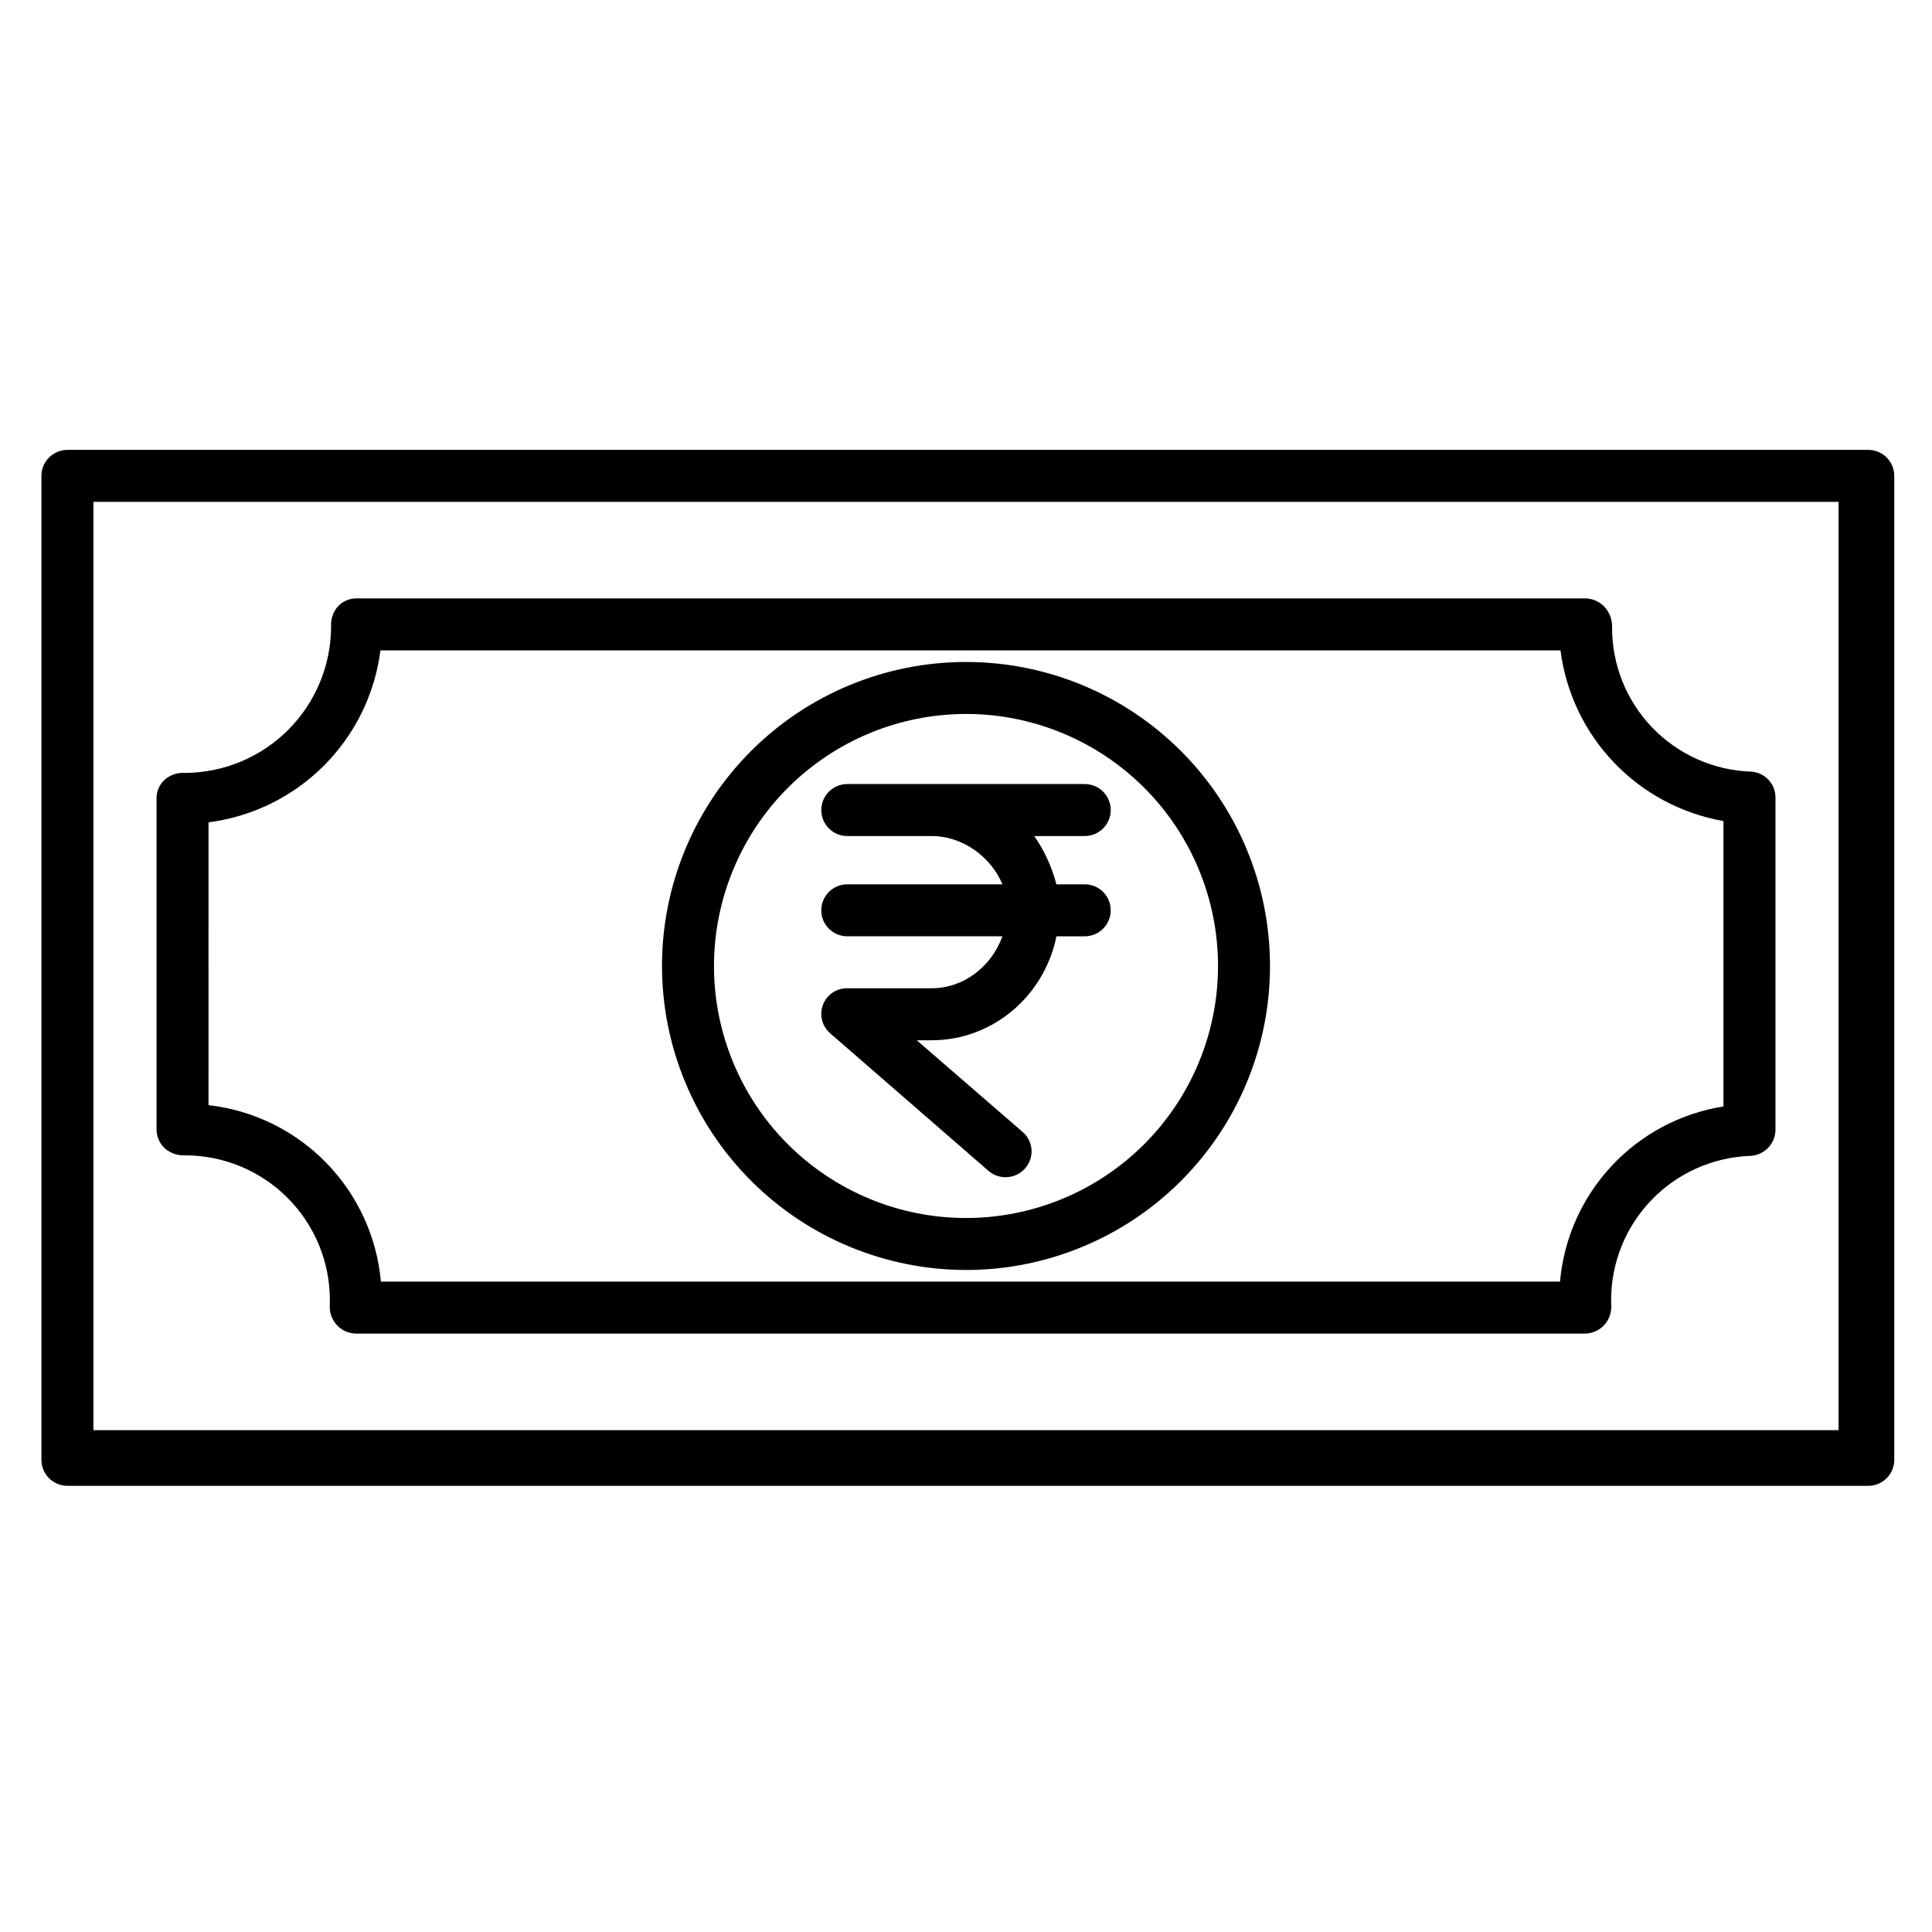
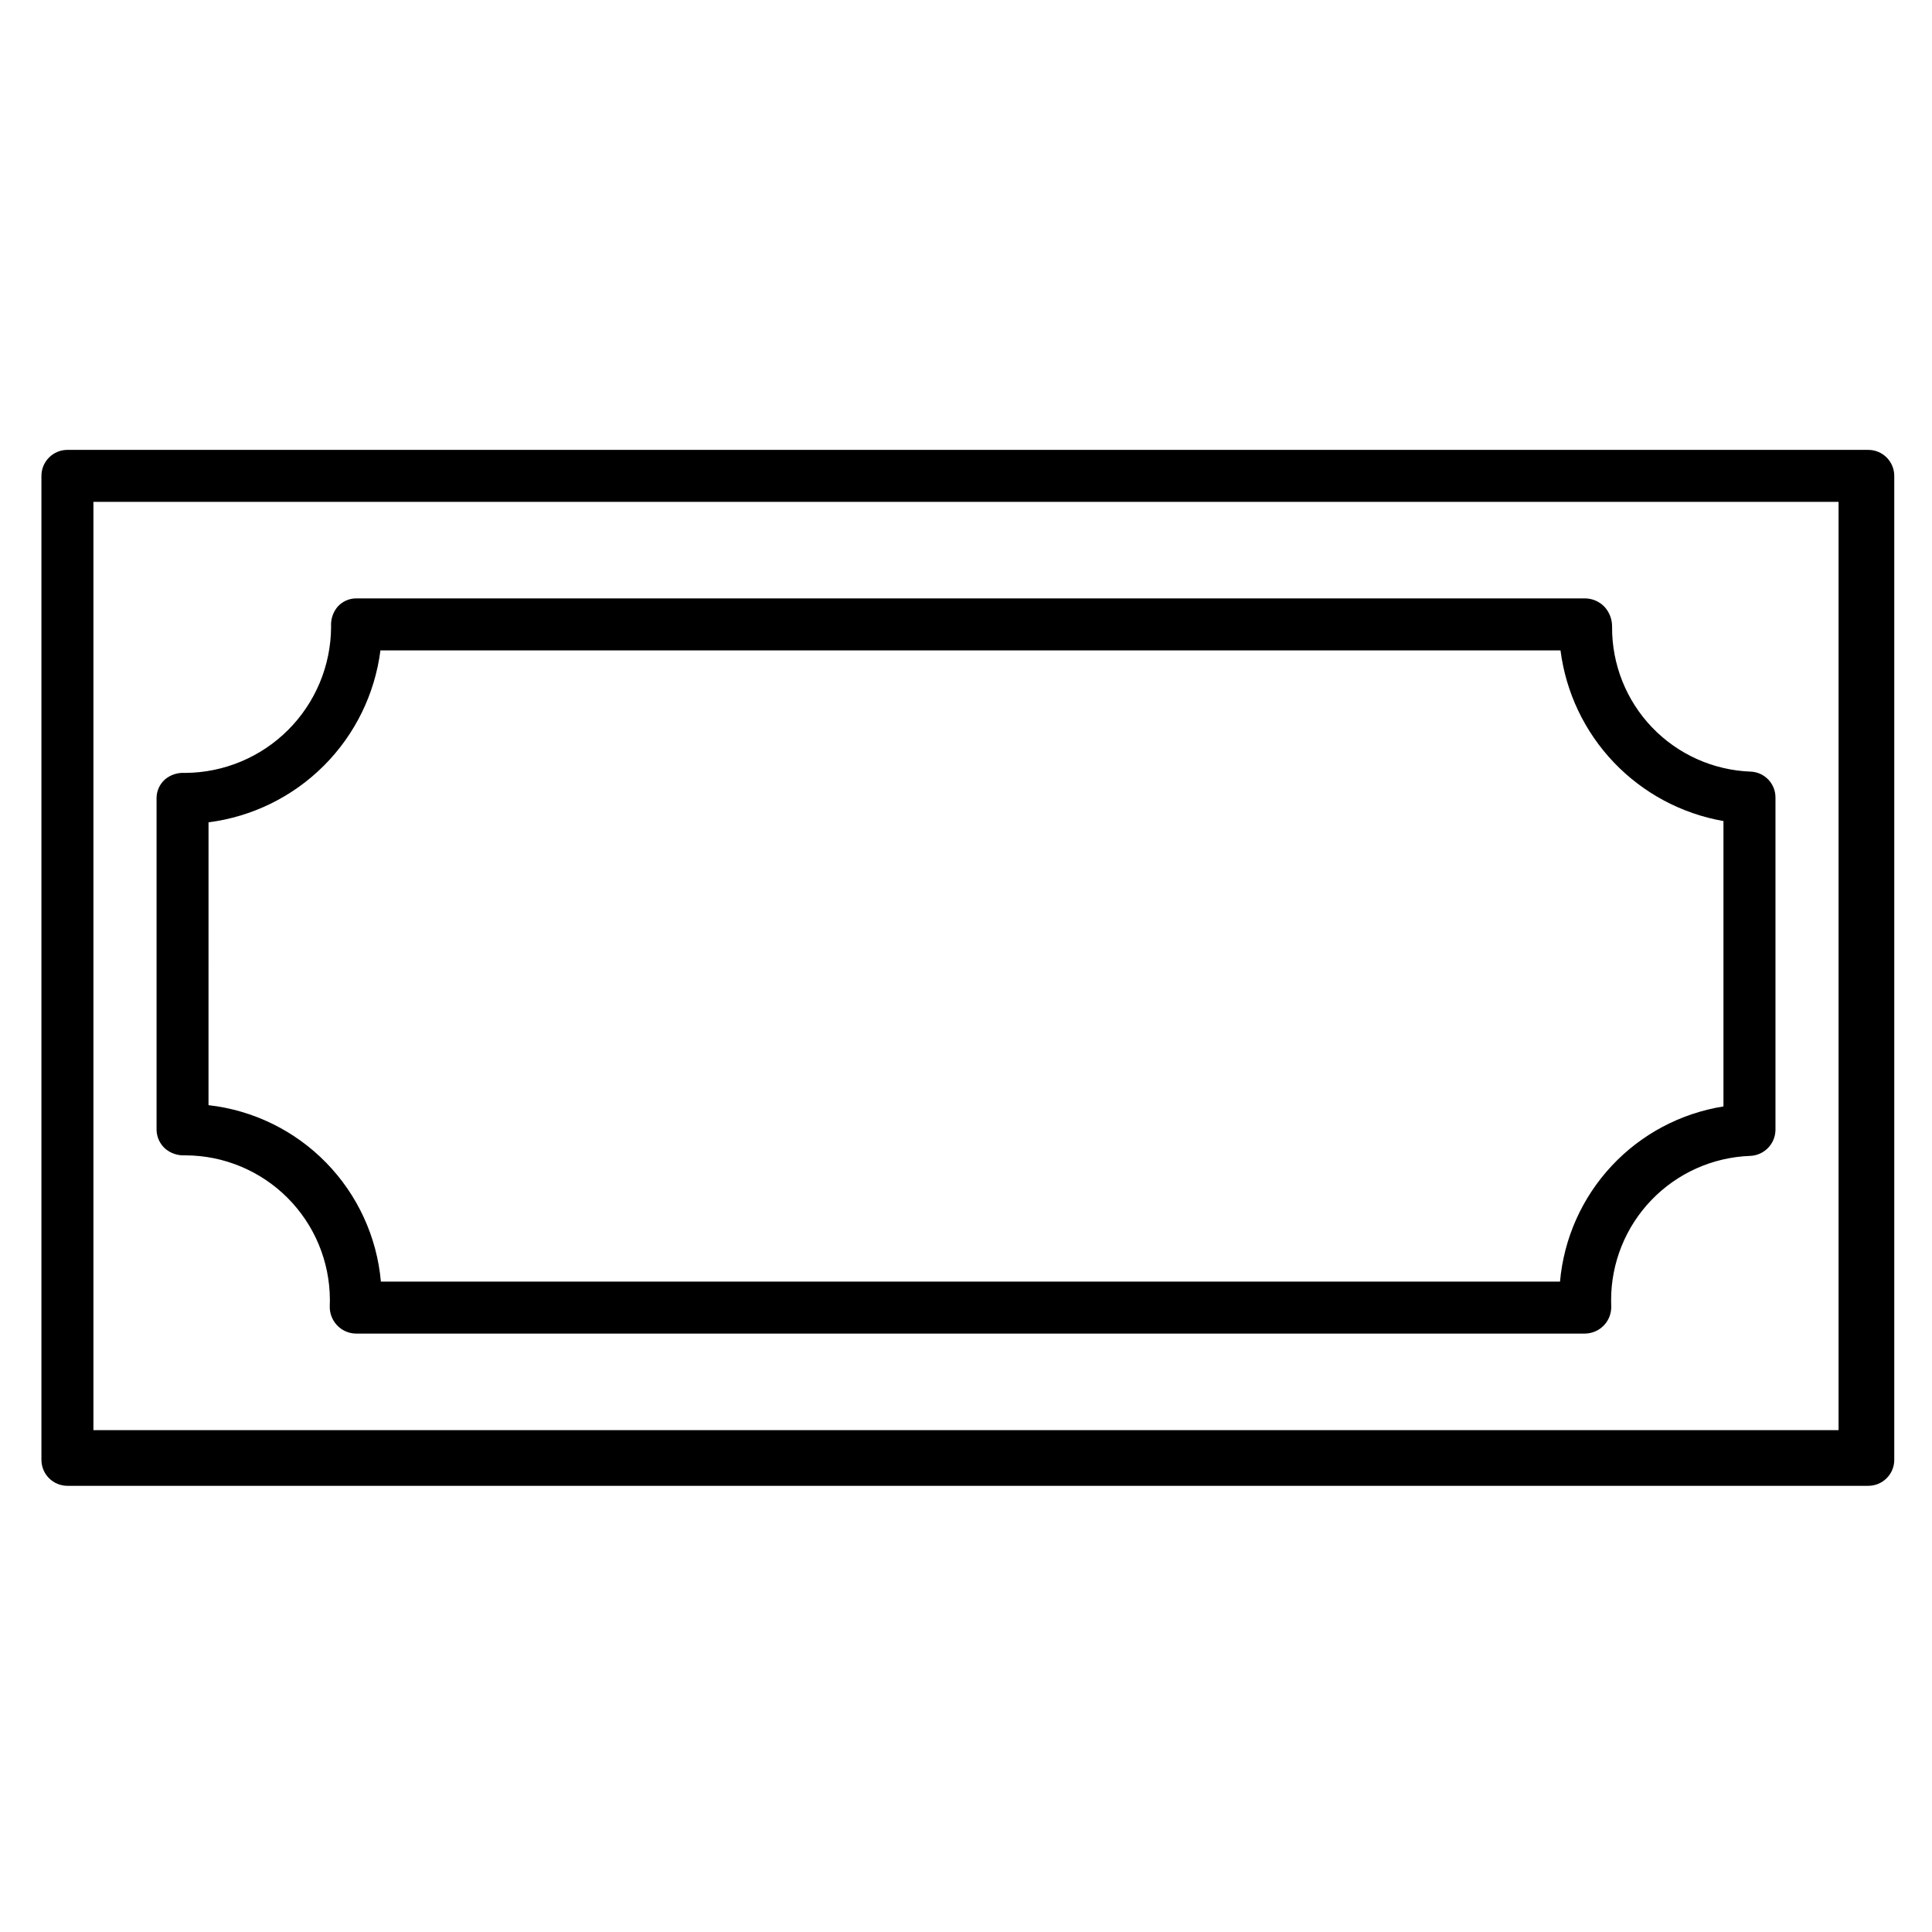
<svg xmlns="http://www.w3.org/2000/svg" fill="#000000" width="800px" height="800px" version="1.1" viewBox="144 144 512 512">
  <g>
    <path d="m192.91 450.18h0.219c10.156 0.023 19.891 4.07 27.066 11.258 7.18 7.184 11.215 16.922 11.227 27.078 0 0.5-0.012 1.027-0.031 1.531-0.078 1.902 0.613 3.758 1.914 5.148 1.289 1.379 3.082 2.18 4.969 2.215h325.83c1.883-0.039 3.672-0.828 4.969-2.199 1.293-1.367 1.984-3.199 1.918-5.082-0.02-0.504-0.031-1.031-0.031-1.535-0.012-9.914 3.82-19.441 10.699-26.582 6.875-7.141 16.254-11.332 26.156-11.688 3.715-0.145 6.664-3.18 6.703-6.894v-88.055c0.023-3.691-2.883-6.738-6.57-6.887-9.891-0.363-19.254-4.555-26.109-11.695-6.852-7.141-10.66-16.664-10.621-26.562v-0.168c0.016-1.93-0.695-3.793-1.988-5.227-1.344-1.414-3.199-2.227-5.148-2.258h-325.78c-1.859 0.031-3.621 0.844-4.852 2.234-1.211 1.453-1.824 3.312-1.711 5.203v0.219-0.004c-0.07 10.219-4.164 19.992-11.387 27.215-7.227 7.223-17.004 11.312-27.219 11.383h-0.195c-1.891-0.113-3.75 0.5-5.203 1.715-1.398 1.234-2.211 2.996-2.246 4.856v88.004c0.031 1.887 0.836 3.684 2.231 4.957 1.438 1.246 3.297 1.895 5.195 1.82zm6.352-88.258c11.566-1.48 22.316-6.758 30.562-15.004 8.246-8.246 13.52-18.996 14.996-30.562h312.73c1.426 11.16 6.387 21.574 14.156 29.711 7.773 8.141 17.945 13.578 29.027 15.52v75.633-0.004c-11.359 1.809-21.789 7.356-29.637 15.766-7.844 8.41-12.66 19.199-13.676 30.656h-312.48c-1.059-11.867-6.188-23-14.512-31.52-8.324-8.52-19.336-13.902-31.172-15.238z" />
    <path d="m646 270.11c0-1.824-0.727-3.578-2.019-4.871-1.289-1.289-3.043-2.016-4.871-2.016h-477.24c-3.805 0-6.891 3.082-6.891 6.887v260.76c0 3.805 3.086 6.887 6.891 6.887h477.24c3.805 0 6.891-3.082 6.891-6.887zm-14.762 252.89h-462.48v-246h462.48z" />
-     <path d="m400 480.56c21.367 0 41.859-8.488 56.965-23.598 15.109-15.105 23.598-35.598 23.598-56.965s-8.488-41.859-23.598-56.969c-15.105-15.109-35.598-23.598-56.965-23.598s-41.859 8.488-56.969 23.598-23.598 35.602-23.598 56.969c0.023 21.359 8.52 41.836 23.625 56.941 15.102 15.102 35.582 23.598 56.941 23.621zm0-147.36v0.004c17.711 0 34.699 7.035 47.227 19.559 12.523 12.527 19.562 29.516 19.562 47.23 0 17.711-7.039 34.699-19.562 47.227-12.527 12.523-29.516 19.562-47.227 19.562-17.715 0-34.703-7.039-47.23-19.562-12.523-12.527-19.559-29.516-19.559-47.227 0.02-17.711 7.062-34.688 19.582-47.207s29.496-19.562 47.207-19.582z" />
-     <path d="m361.65 385.24c0 3.805 3.082 6.887 6.887 6.887h41.117c-2.812 7.871-10.152 13.777-18.773 13.777h-22.344c-2.859-0.043-5.438 1.711-6.449 4.387-1.012 2.672-0.238 5.695 1.93 7.555l41.949 36.453c2.879 2.488 7.227 2.176 9.719-0.695 1.199-1.359 1.801-3.144 1.676-4.953-0.129-1.809-0.977-3.492-2.356-4.672l-28.051-24.297h3.926c16.281 0 29.906-11.809 33.086-27.551h7.496v-0.004c3.805 0 6.887-3.082 6.887-6.887 0-3.805-3.082-6.887-6.887-6.887h-7.504c-1.188-4.578-3.176-8.91-5.875-12.793h13.383c3.805 0 6.887-3.086 6.887-6.887 0-3.805-3.082-6.891-6.887-6.891h-62.93c-3.805 0-6.887 3.086-6.887 6.891 0 3.801 3.082 6.887 6.887 6.887h22.344c8.605 0 15.941 5.902 18.762 12.793h-41.105c-3.805 0-6.887 3.082-6.887 6.887z" />
  </g>
</svg>